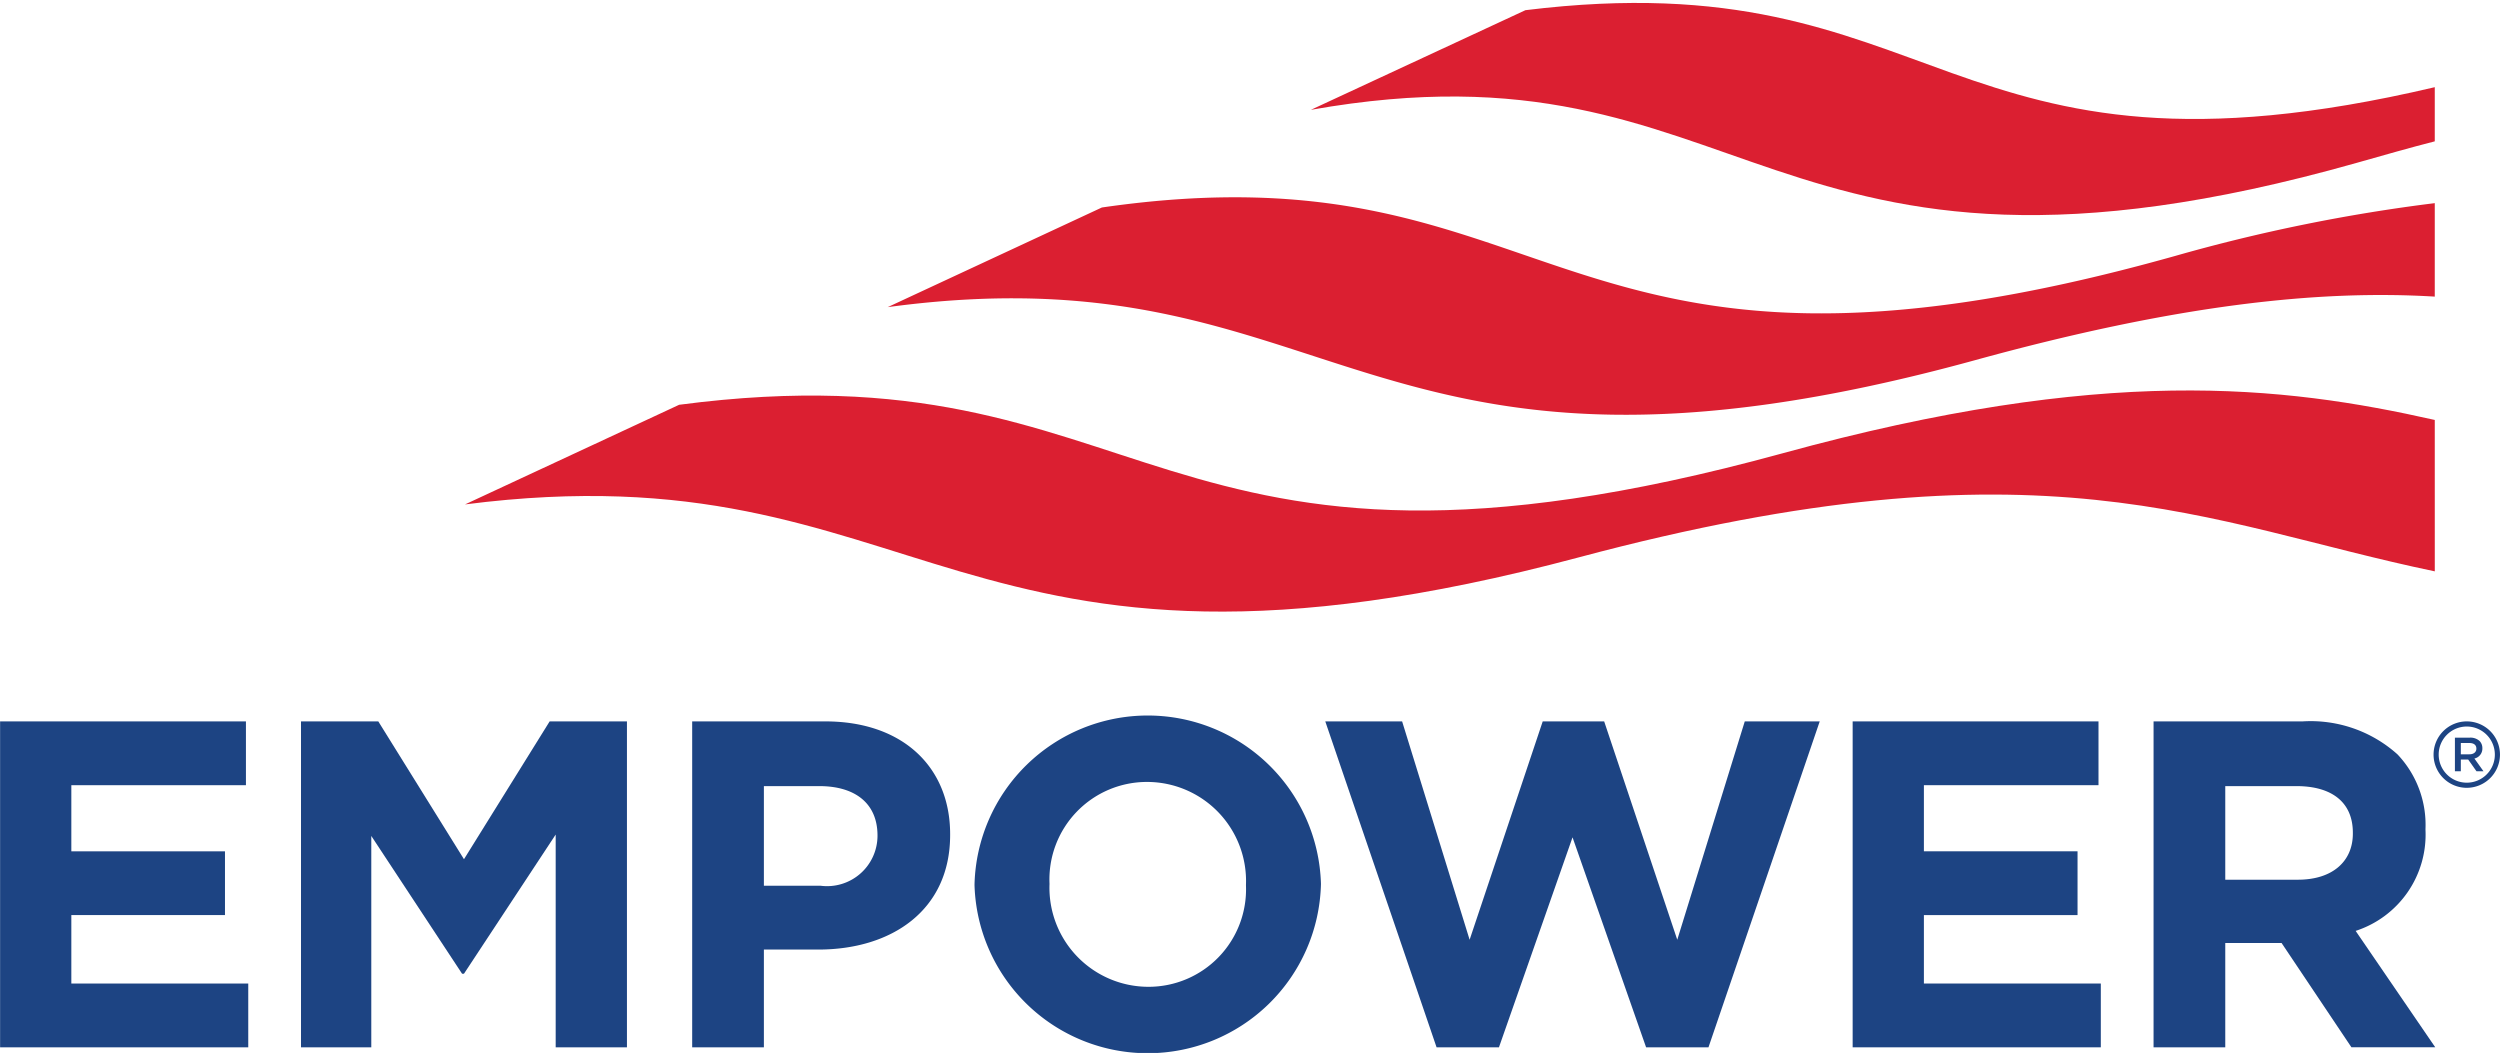
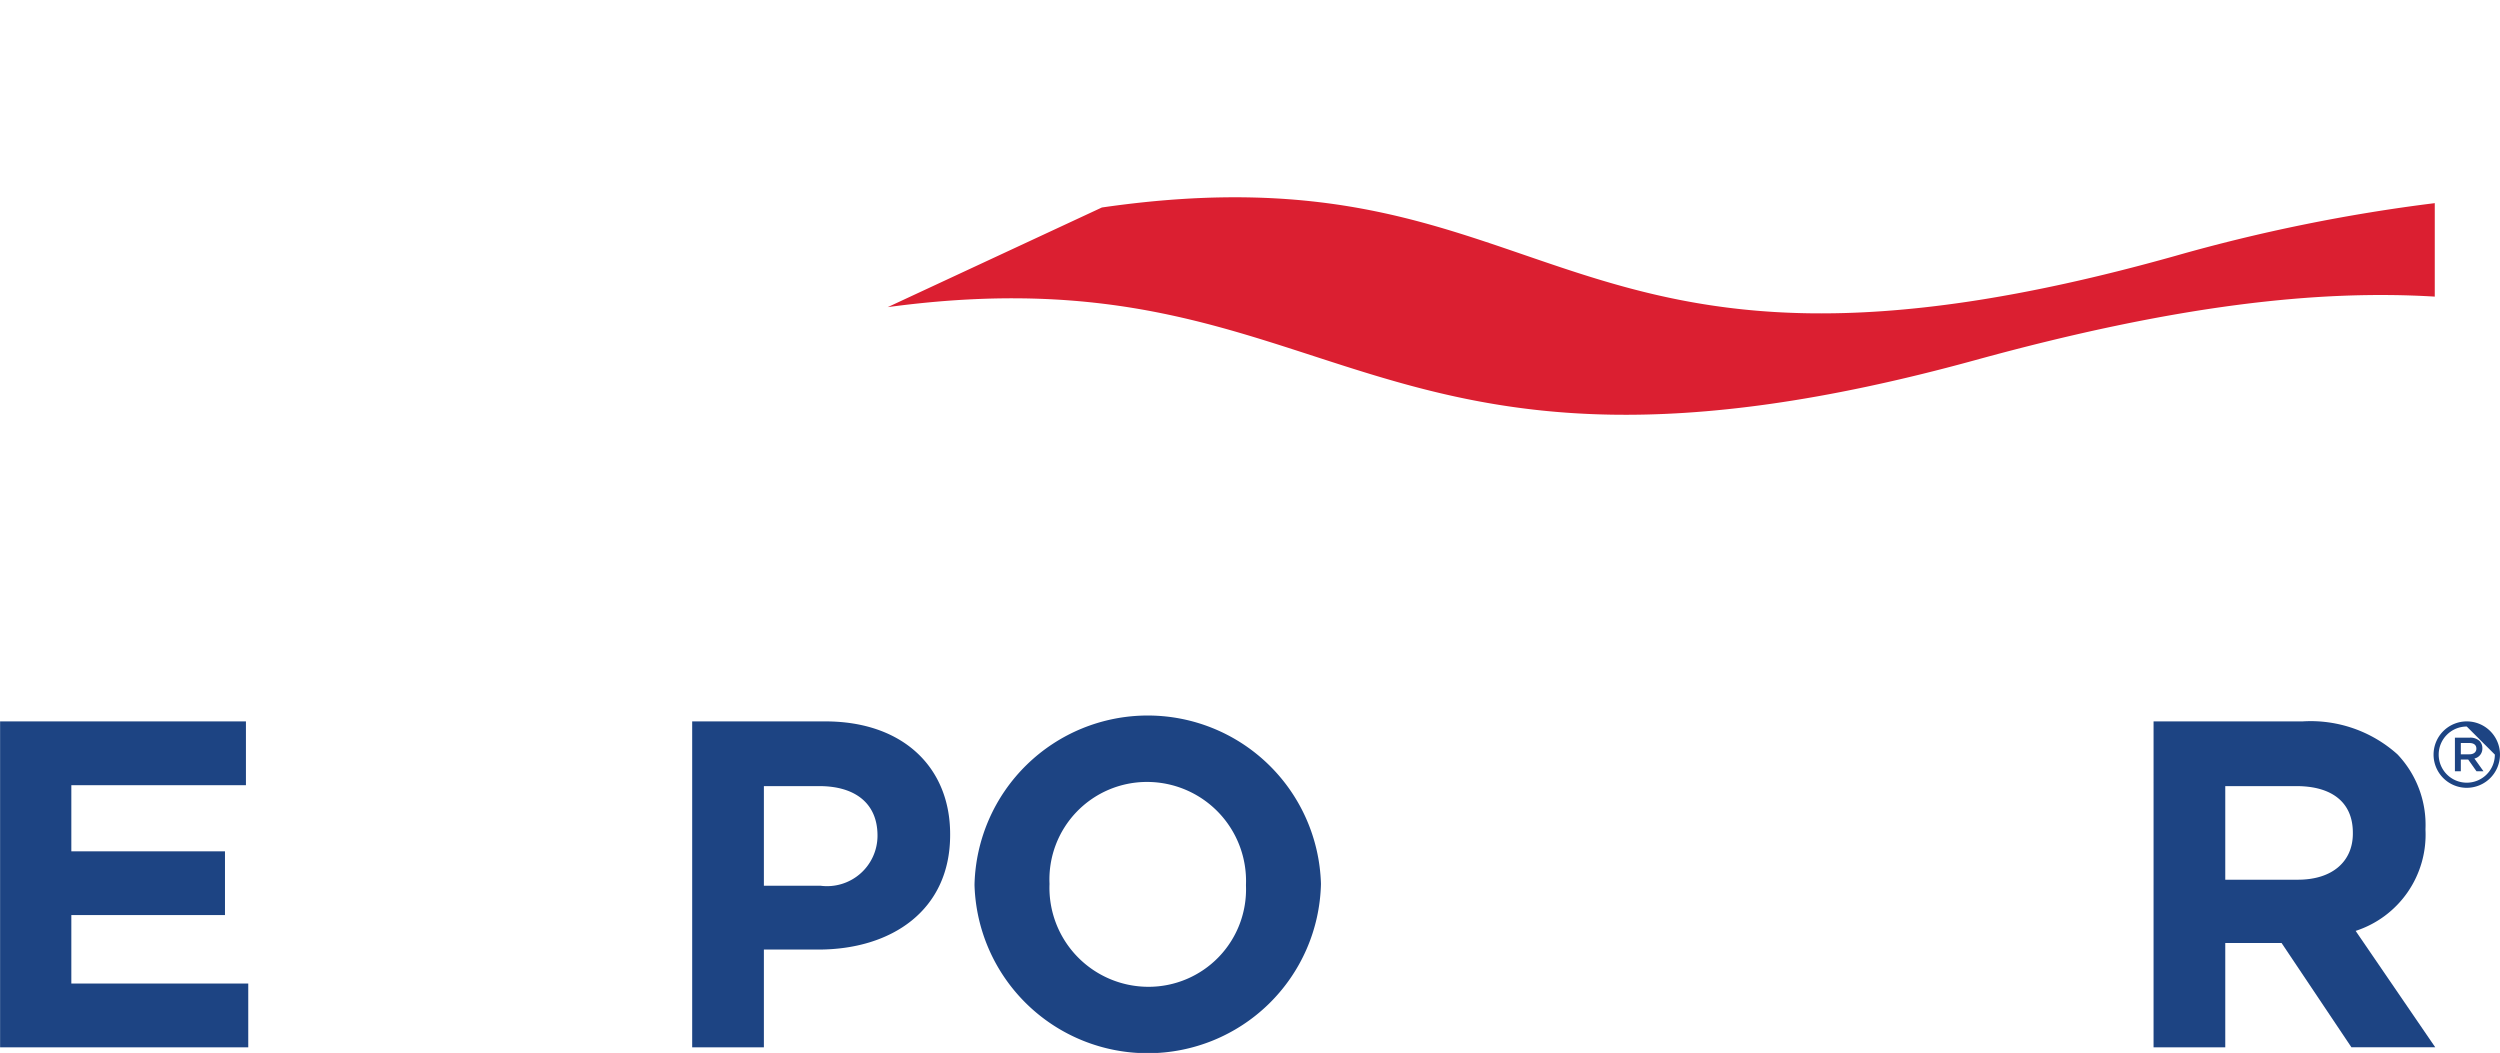
<svg xmlns="http://www.w3.org/2000/svg" id="Layer_1" data-name="Layer 1" viewBox="0 0 107.732 45.373">
  <defs>
    <style>.cls-1{fill:#1d4483;}.cls-2{fill:#db1f31;}</style>
  </defs>
-   <path class="cls-1" d="M106.3,33.949a1.431,1.431,0,1,1,1.431-1.431A1.433,1.433,0,0,1,106.3,33.949Zm0-2.641a1.21,1.21,0,1,0,1.21,1.209A1.211,1.211,0,0,0,106.3,31.308Z" />
+   <path class="cls-1" d="M106.3,33.949a1.431,1.431,0,1,1,1.431-1.431A1.433,1.433,0,0,1,106.3,33.949Zm0-2.641a1.21,1.21,0,1,0,1.21,1.209Z" />
  <path class="cls-1" d="M105.789,31.787h.645a.582.582,0,0,1,.418.145.435.435,0,0,1,.12.312v.004a.436.436,0,0,1-.343.439l.391.548h-.302l-.356-.504h-.318v.504h-.255Zm.627.718c.182,0,.298-.096.298-.242v-.004c0-.155-.112-.24-.3-.24h-.37v.487Z" />
  <path class="cls-1" d="M.004,31.087h10.594V33.836H3.074v2.849H9.695V39.434H3.074v2.949h7.624V45.132H.004Z" />
-   <path class="cls-1" d="M12.971,31.087h3.331l3.692,5.939,3.692-5.939h3.331V45.132H23.946V35.963l-3.953,5.999h-.08l-3.913-5.939V45.132H12.971Z" />
  <path class="cls-1" d="M29.828,31.087H35.567c3.351,0,5.377,1.986,5.377,4.856v.04c0,3.25-2.528,4.936-5.678,4.936H32.918v4.213H29.828Zm5.538,7.083a2.175,2.175,0,0,0,2.448-2.127v-.04c0-1.384-.963-2.127-2.508-2.127H32.918v4.294Z" />
  <path class="cls-1" d="M41.995,38.15v-.04a7.467,7.467,0,0,1,14.928-.04v.04a7.467,7.467,0,0,1-14.928.04Zm11.698,0v-.04a4.267,4.267,0,0,0-4.254-4.414,4.201,4.201,0,0,0-4.213,4.374v.04a4.267,4.267,0,0,0,4.254,4.414A4.2,4.2,0,0,0,53.692,38.15Z" />
-   <path class="cls-1" d="M57.11,31.087h3.311l2.909,9.41,3.15-9.41h2.648l3.15,9.41,2.909-9.41h3.23L73.623,45.132H70.935l-3.17-9.049L64.594,45.132H61.906Z" />
-   <path class="cls-1" d="M79.836,31.087H90.43V33.836H82.906v2.849h6.621V39.434h-6.621v2.949h7.624V45.132H79.836Z" />
  <path class="cls-1" d="M92.803,31.087h6.421a5.597,5.597,0,0,1,4.093,1.424,4.409,4.409,0,0,1,1.204,3.21v.04a4.362,4.362,0,0,1-3.01,4.354l3.431,5.016h-3.612l-3.01-4.494H95.893V45.132h-3.09Zm6.22,6.822c1.505,0,2.368-.803,2.368-1.986v-.04c0-1.324-.923-2.007-2.428-2.007H95.893v4.033Z" />
-   <path class="cls-2" d="M104.921,3.757C83.615,8.78,83.785-1.785,65.734.439l-9.244,4.294c19-3.374,19.401,9.549,45.077,2.282,1.17-.331,2.279-.65,3.354-.924Z" />
  <path class="cls-2" d="M104.921,8.754A74.209,74.209,0,0,0,93.738,11.028c-27.027,7.595-26.299-4.974-46.254-2.087l-9.229,4.294c19.528-2.638,20.331,9.578,46.87,2.282,8.652-2.379,14.781-3.039,19.796-2.735Z" />
-   <path class="cls-2" d="M104.921,18.097c-6.596-1.485-14.24-2.366-28.09,1.433-27.423,7.523-26.987-4.794-47.565-2.087l-9.227,4.294c19.94-2.559,20.943,9.506,47.993,2.282,20.061-5.357,26.983-1.457,36.89.602Z" />
</svg>